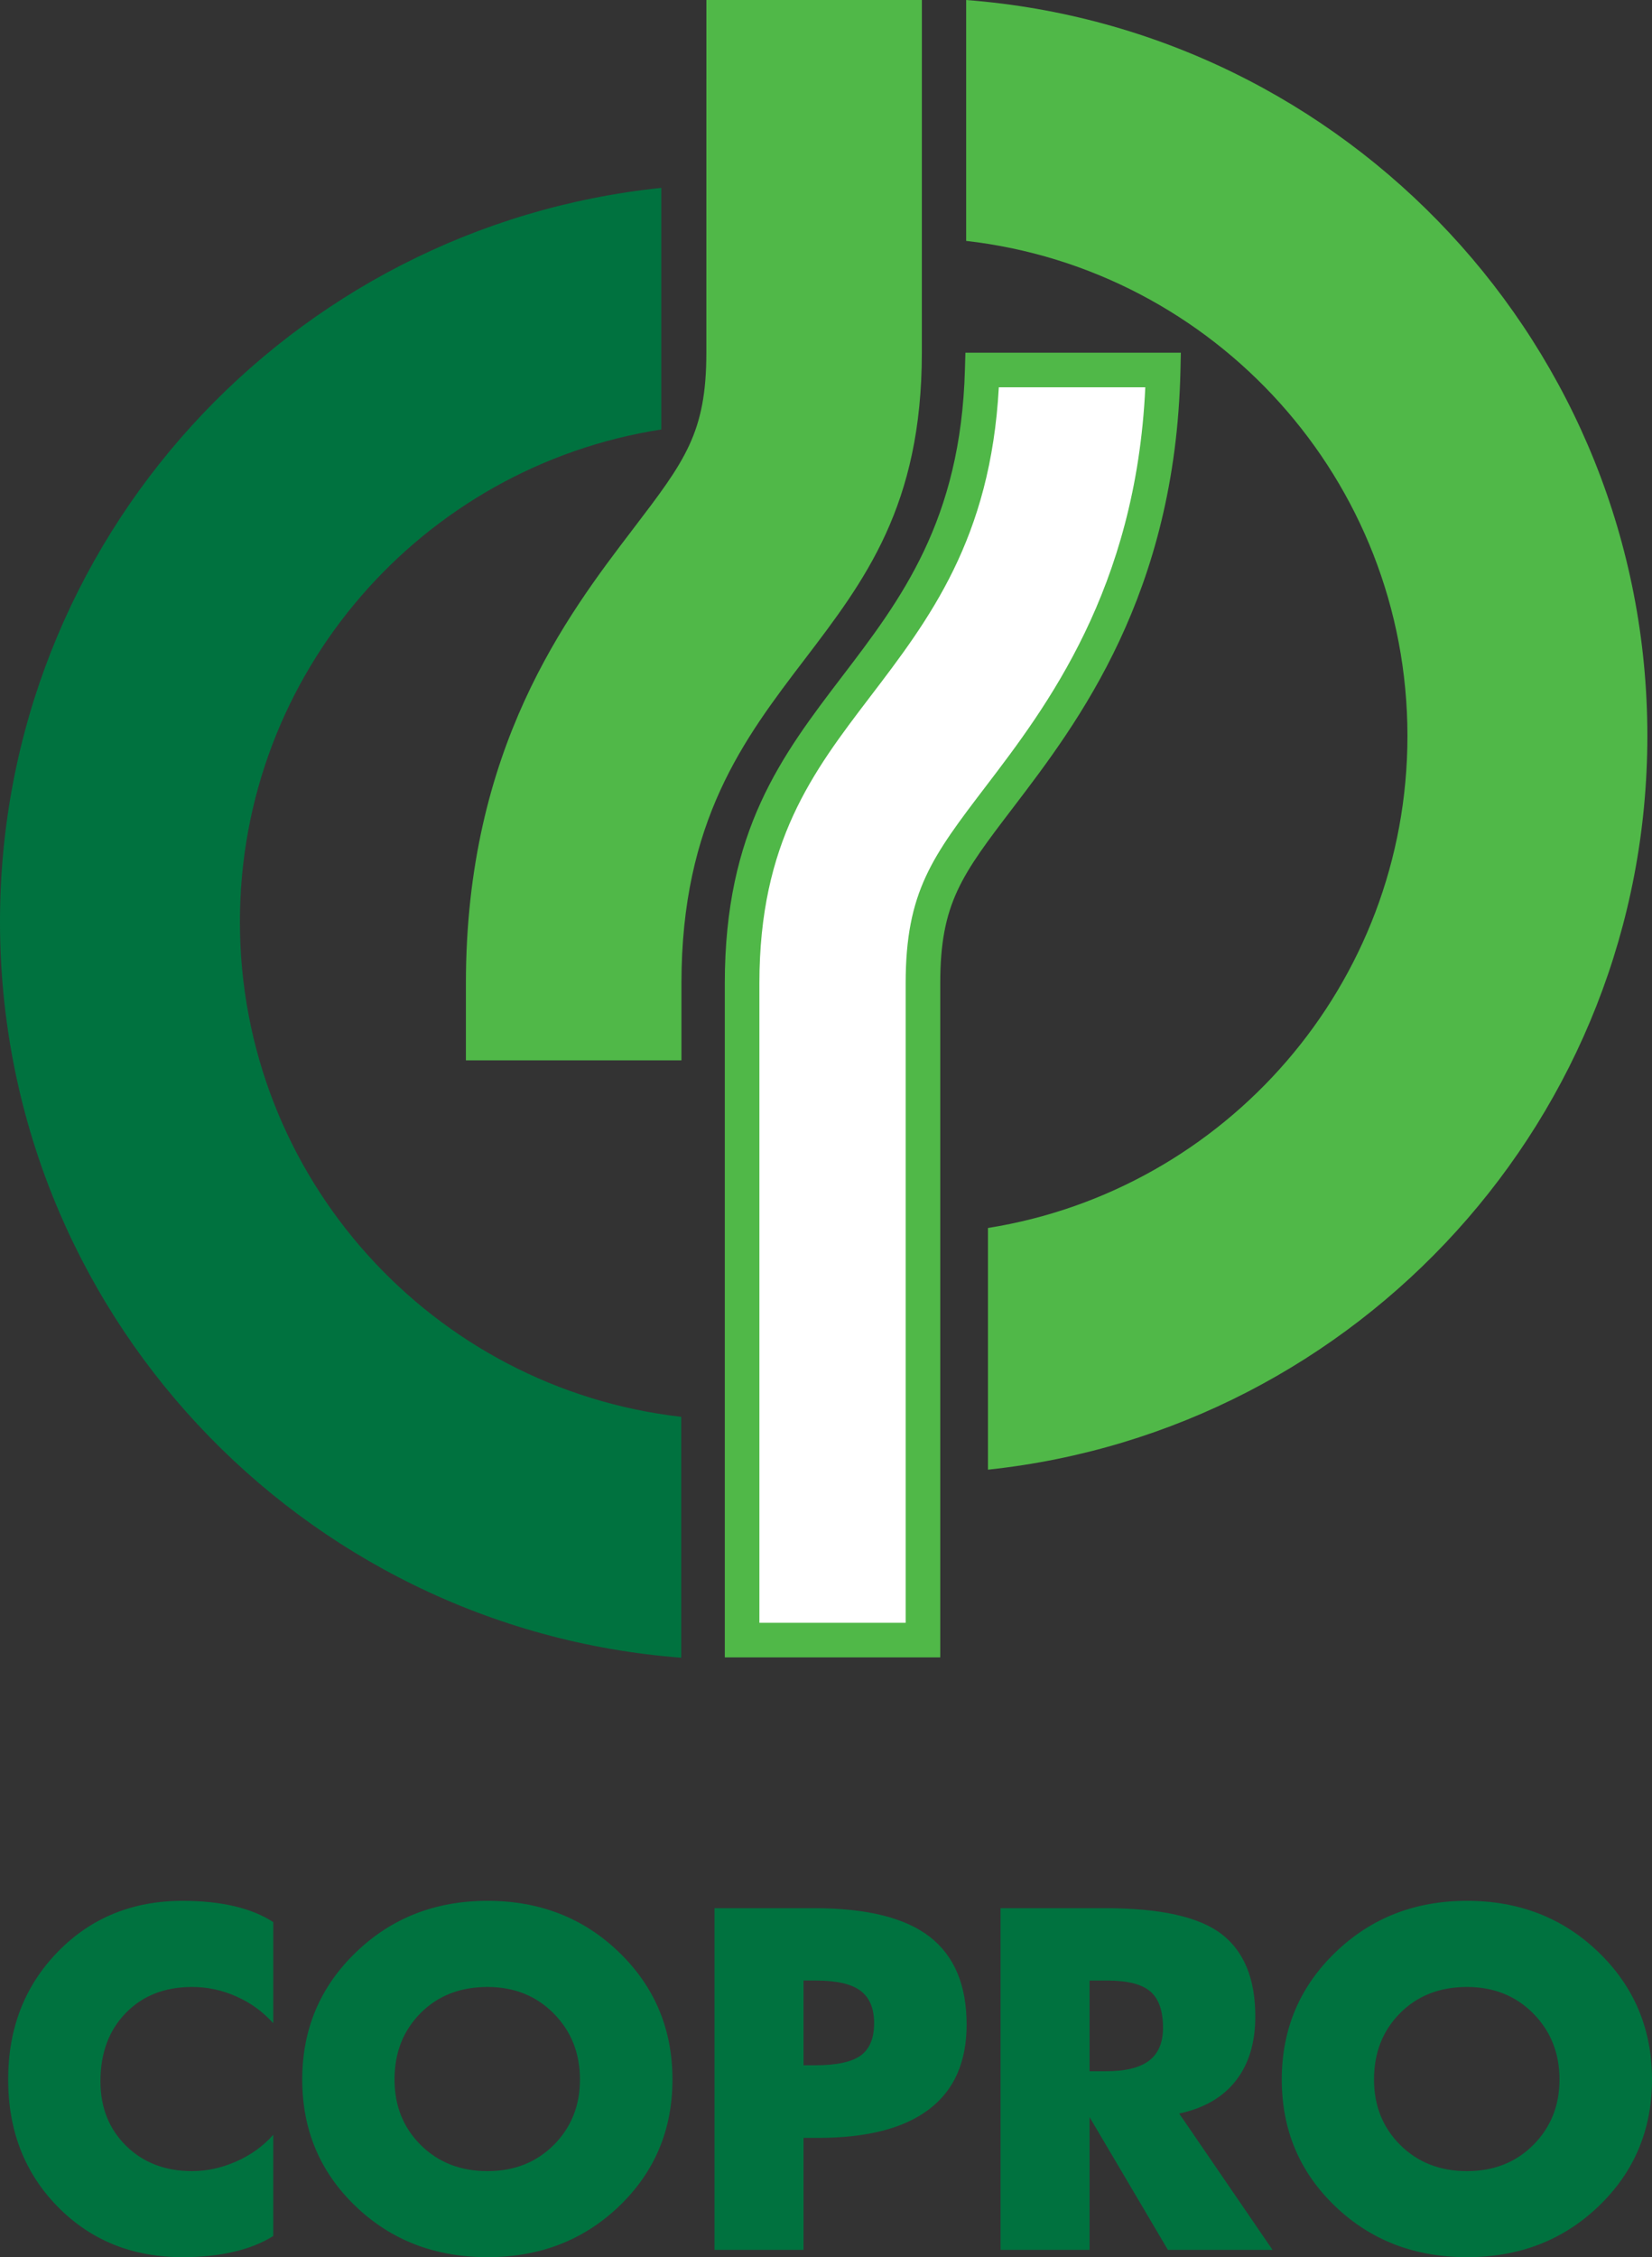
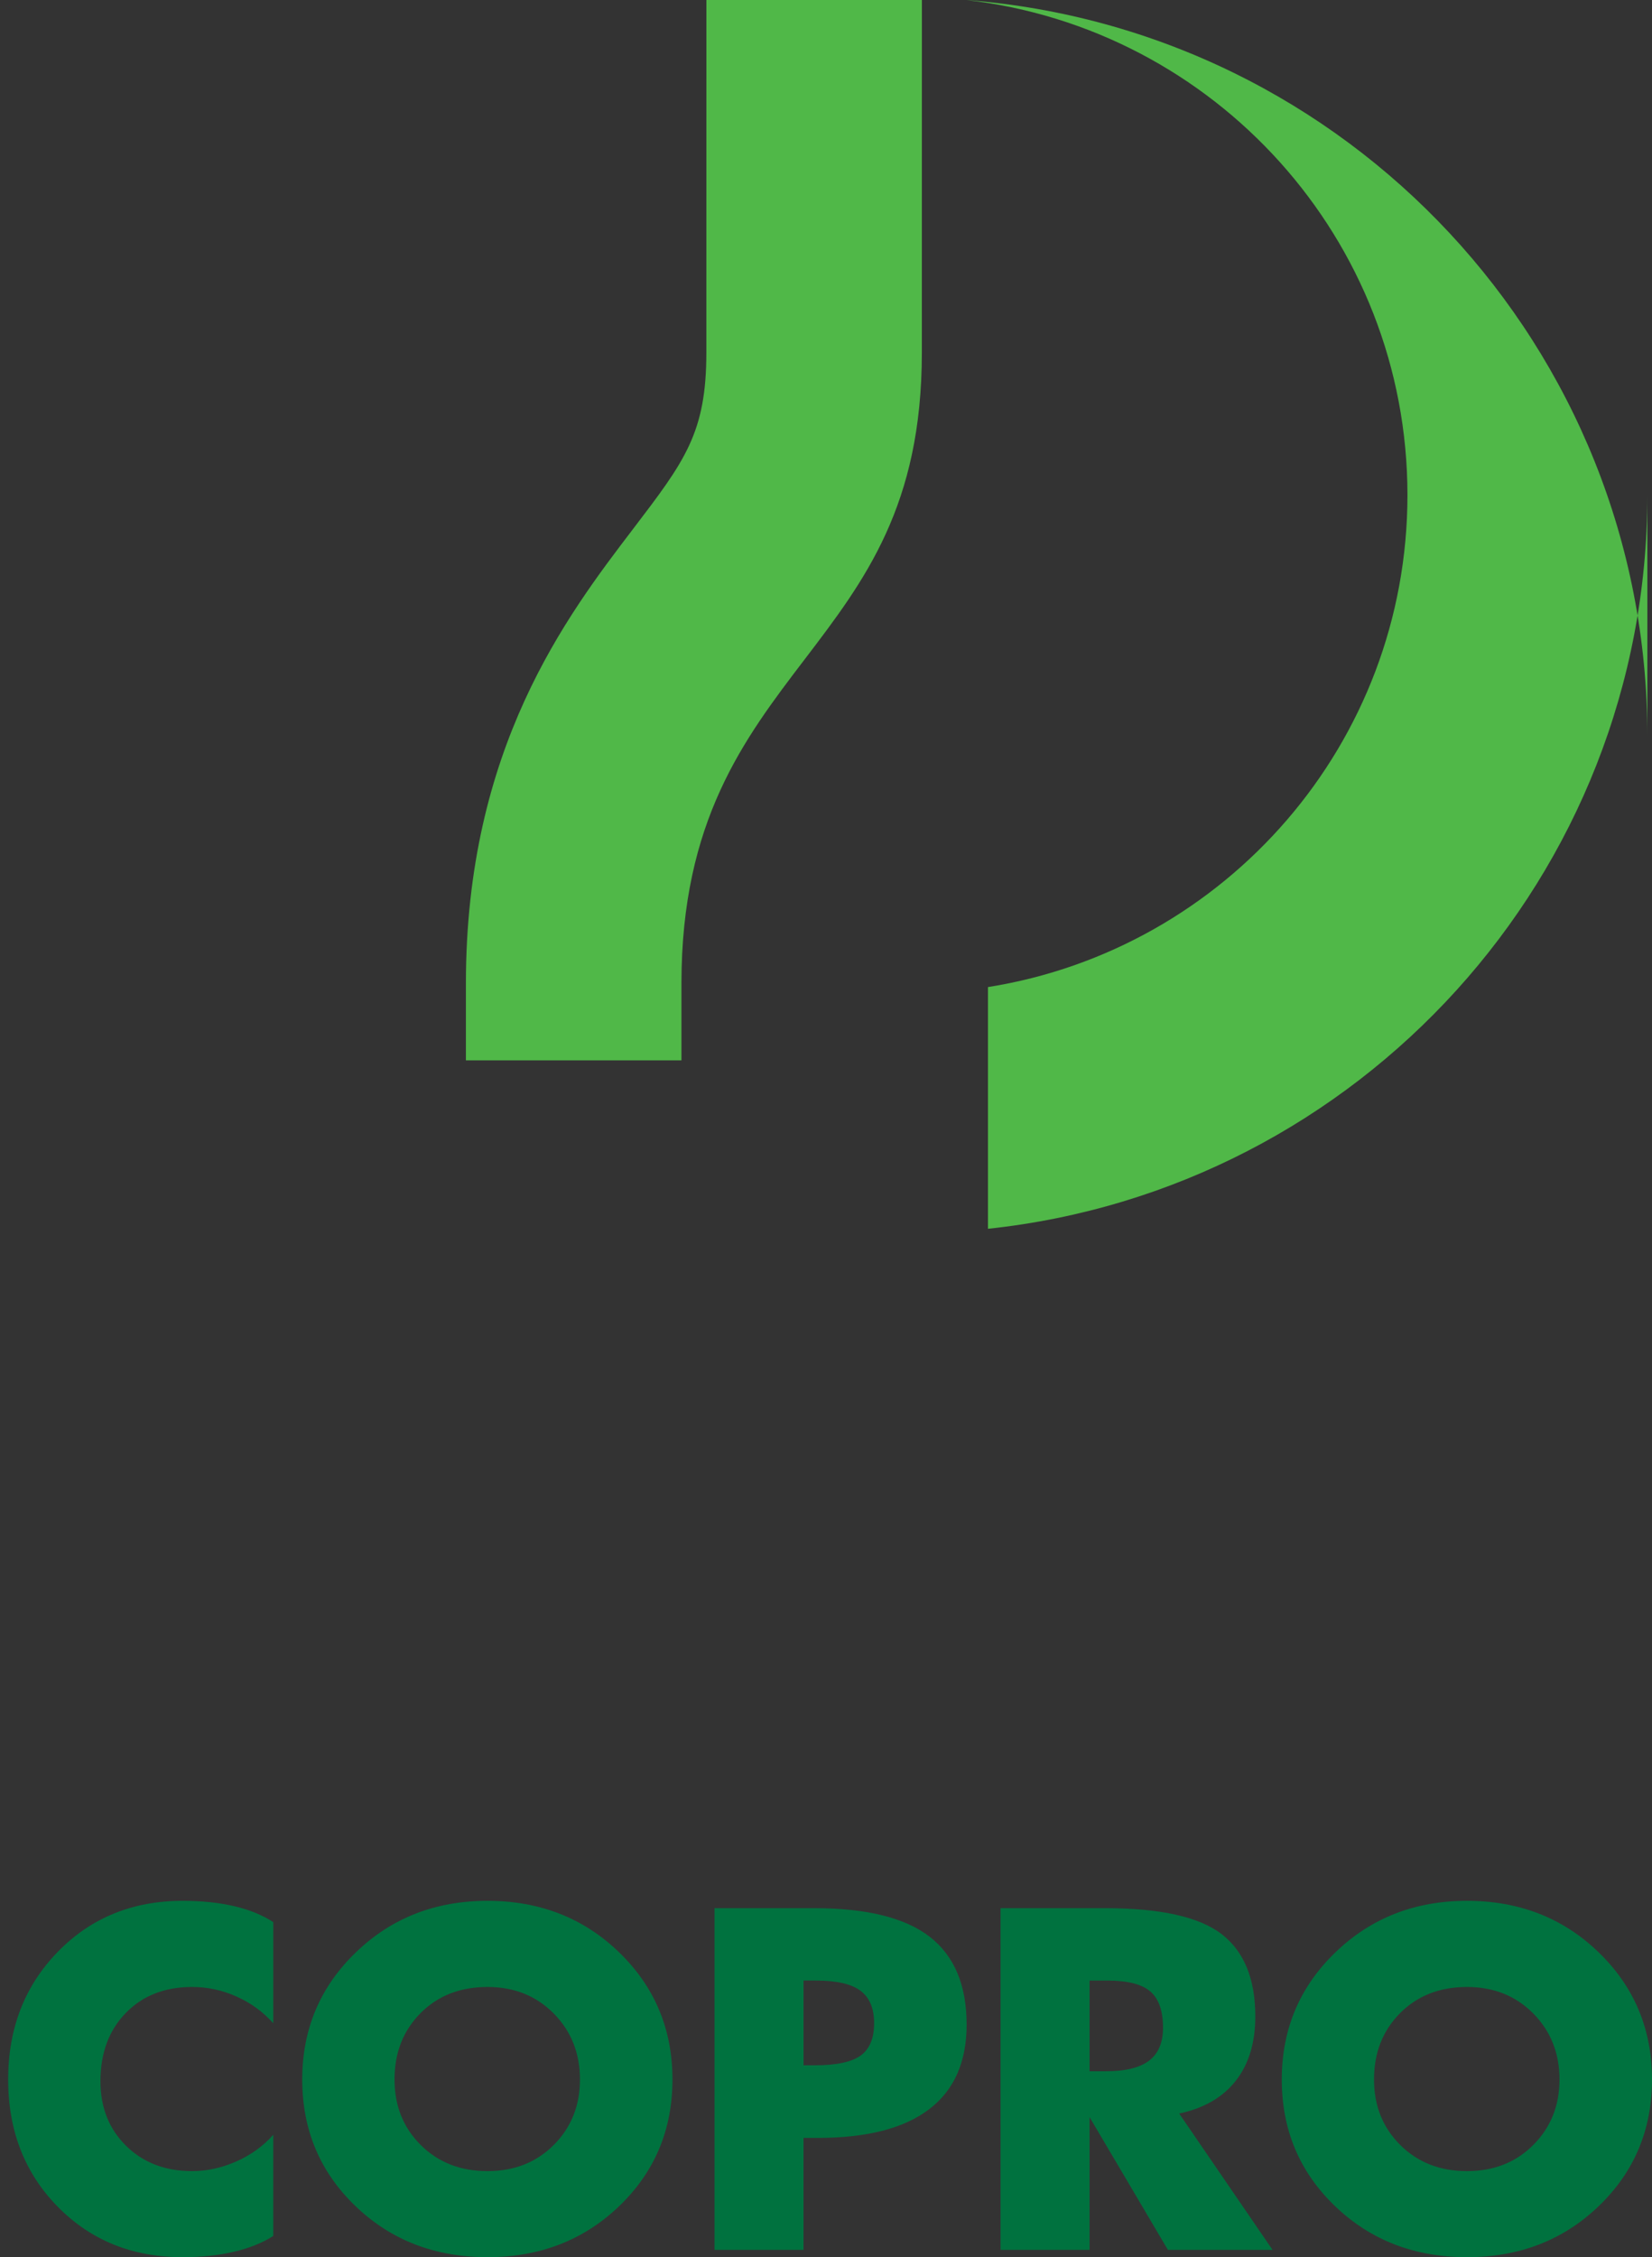
<svg xmlns="http://www.w3.org/2000/svg" id="Layer_1" viewBox="0 0 500 683.053">
  <rect x="0" y="0" width="500" height="683.053" fill="#333333" stroke="none" />
  <defs>
    <style>.cls-1{fill:#00723f;}.cls-2{fill:#fff;}.cls-3{fill:#50b848;}</style>
  </defs>
  <path class="cls-1" d="M483.891,590.836c-10.735-10.408-24.027-15.619-39.891-15.619-15.796,0-29.088,5.211-39.876,15.646-10.789,10.422-16.177,23.238-16.177,38.421,0,15.224,5.36,27.986,16.108,38.312,10.735,10.313,24.054,15.456,39.945,15.456,15.864,0,29.156-5.143,39.891-15.456,10.735-10.326,16.109-23.088,16.109-38.312,0-15.238-5.374-28.054-16.109-38.448M464.095,649.067c-5.265,5.292-11.959,7.945-20.095,7.945-8.163,0-14.897-2.639-20.19-7.905-5.292-5.279-7.945-11.877-7.945-19.823,0-8.095,2.626-14.775,7.877-20.068,5.252-5.292,12.013-7.932,20.258-7.932,8.081,0,14.775,2.68,20.068,8.027,5.292,5.36,7.931,12.013,7.931,19.972,0,7.891-2.626,14.49-7.905,19.782M356.9,639.584c7.496-1.592,13.211-4.911,17.143-9.932,3.932-5.034,5.891-11.51,5.891-19.469,0-11.347-3.388-19.632-10.177-24.884-6.789-5.238-18.585-7.864-35.374-7.864h-31.55v103.413h26.938v-40.176l23.714,40.176h31.673l-28.258-41.265ZM347.785,623.584c-2.816,2.15-7.183,3.211-13.115,3.211h-4.898v-27.455h5.36c6.123,0,10.463,1.102,13.034,3.306,2.558,2.218,3.837,5.864,3.837,10.966,0,4.503-1.402,7.823-4.218,9.973M281.405,586.102c-7.428-5.769-19.115-8.666-35.061-8.666h-30.081v103.413h26.938v-33.891h4.354c14.816,0,26.027-2.871,33.618-8.639,7.592-5.755,11.388-14.313,11.388-25.646,0-11.932-3.714-20.775-11.156-26.571M260.48,622.047c-2.721,1.959-7.347,2.939-13.863,2.939h-3.415v-25.646h3.687c6.286,0,10.803,1.02,13.551,3.088,2.748,2.054,4.122,5.333,4.122,9.837,0,4.558-1.361,7.809-4.082,9.782M187.42,590.836c-10.735-10.408-24.027-15.619-39.877-15.619-15.809,0-29.102,5.211-39.891,15.646-10.789,10.422-16.177,23.238-16.177,38.421,0,15.224,5.361,27.986,16.108,38.312,10.735,10.313,24.054,15.456,39.959,15.456,15.85,0,29.142-5.143,39.877-15.456,10.735-10.326,16.108-23.088,16.108-38.312,0-15.238-5.374-28.054-16.108-38.448M167.638,649.067c-5.279,5.292-11.972,7.945-20.095,7.945-8.177,0-14.911-2.639-20.204-7.905-5.293-5.279-7.932-11.877-7.932-19.823,0-8.095,2.612-14.775,7.864-20.068,5.251-5.292,12-7.932,20.272-7.932,8.081,0,14.762,2.68,20.054,8.027,5.293,5.36,7.932,12.013,7.932,19.972,0,7.891-2.626,14.49-7.891,19.782M82.715,646.019c-3.075,3.442-6.816,6.136-11.224,8.082-4.394,1.932-8.843,2.912-13.36,2.912-8.123,0-14.775-2.558-19.959-7.646-5.17-5.088-7.768-11.605-7.768-19.551,0-8.53,2.558-15.415,7.673-20.666,5.102-5.238,11.796-7.864,20.054-7.864,4.653,0,9.129.952,13.428,2.884,4.313,1.905,8.027,4.612,11.156,8.095v-30.612c-3.306-2.136-7.252-3.755-11.864-4.83-4.599-1.061-9.796-1.605-15.592-1.605-15.143,0-27.728,5.143-37.755,15.415-10.013,10.272-15.034,23.156-15.034,38.652,0,15.483,5.006,28.326,15.007,38.503,10,10.177,22.585,15.265,37.782,15.265,5.66,0,10.83-.531,15.496-1.633,4.667-1.088,8.653-2.68,11.959-4.789v-30.612Z" />
  <path class="cls-3" d="M243.486,199.602c18.258-23.945,35.523-46.584,35.523-92.883l.014-106.719h-65.223l-.014,106.719c0,24.272-6.49,32.775-22.163,53.332-20.15,26.421-50.611,66.366-50.611,137.535v23.292h65.237v-23.292c0-49.142,18.925-73.972,37.238-97.985" />
-   <path class="cls-2" d="M297.282,111.961c-1.279,47.455-20.054,72.08-38.231,95.917-17.714,23.238-34.448,45.183-34.448,89.699v198.731h54.747v-198.731c0-26.027,7.279-35.564,23.224-56.489,19.224-25.211,48.013-62.979,49.469-129.127h-54.761Z" />
-   <path class="cls-3" d="M284.58,501.547h-65.209v-203.972c0-46.276,17.246-68.903,35.514-92.872,17.671-23.145,35.94-47.087,37.162-92.885l.146-5.089h65.209l-.12,5.354c-1.501,67.84-31.024,106.556-50.555,132.186-15.678,20.554-22.148,29.057-22.148,53.305v203.972ZM229.84,491.077h44.27v-193.502c0-27.782,8.118-38.424,24.274-59.629,18.216-23.876,45.439-59.589,48.256-120.746h-44.337c-2.471,45.851-21.085,70.245-39.102,93.855-17.153,22.507-33.362,43.779-33.362,86.521v193.502Z" />
-   <path class="cls-1" d="M200.147,56.855C87.713,68.515,0,163.425,0,278.946c0,117.59,90.856,213.888,206.187,222.704v-72.897c-75.169-8.571-133.576-72.352-133.576-149.807,0-75.373,55.305-137.766,127.536-148.977V56.855Z" />
-   <path class="cls-3" d="M498.597,222.706C498.597,105.117,407.74,8.819,292.423.003v72.897c75.155,8.558,133.562,72.353,133.562,149.807,0,75.169-55.019,137.454-126.963,148.895v73.142c112.161-11.918,199.575-106.706,199.575-222.037" />
+   <path class="cls-3" d="M498.597,222.706C498.597,105.117,407.74,8.819,292.423.003c75.155,8.558,133.562,72.353,133.562,149.807,0,75.169-55.019,137.454-126.963,148.895v73.142c112.161-11.918,199.575-106.706,199.575-222.037" />
</svg>